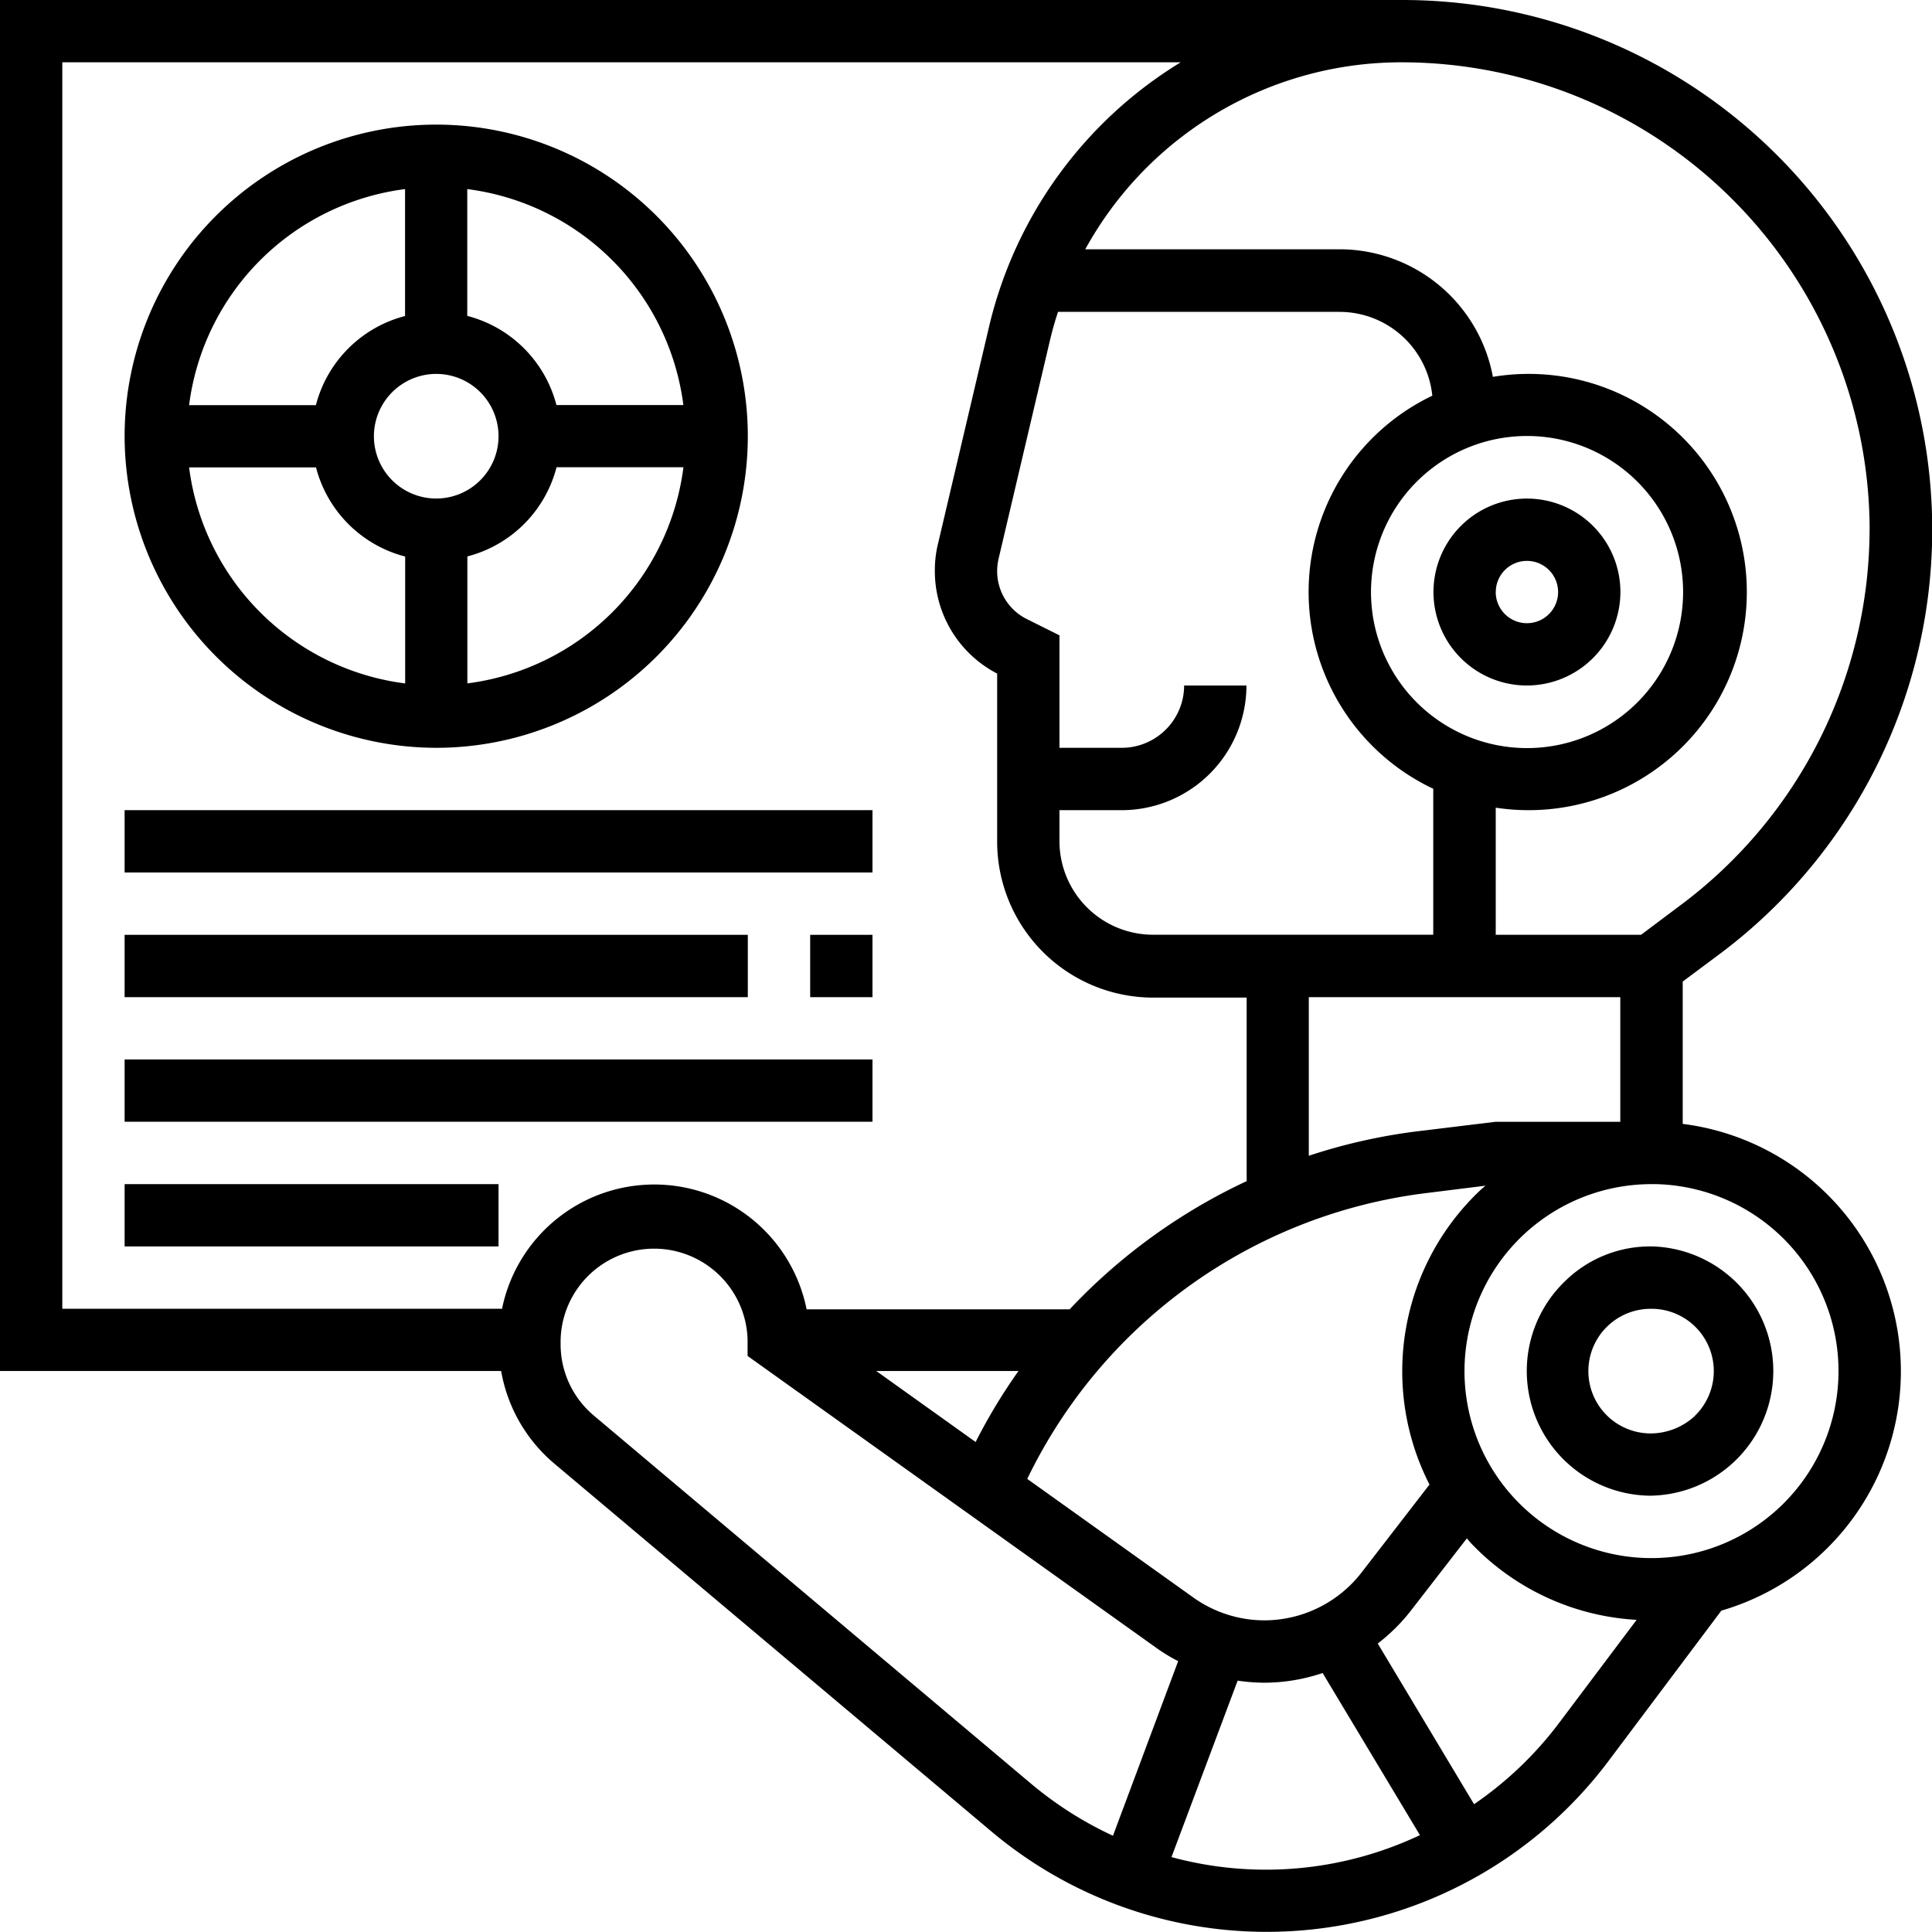
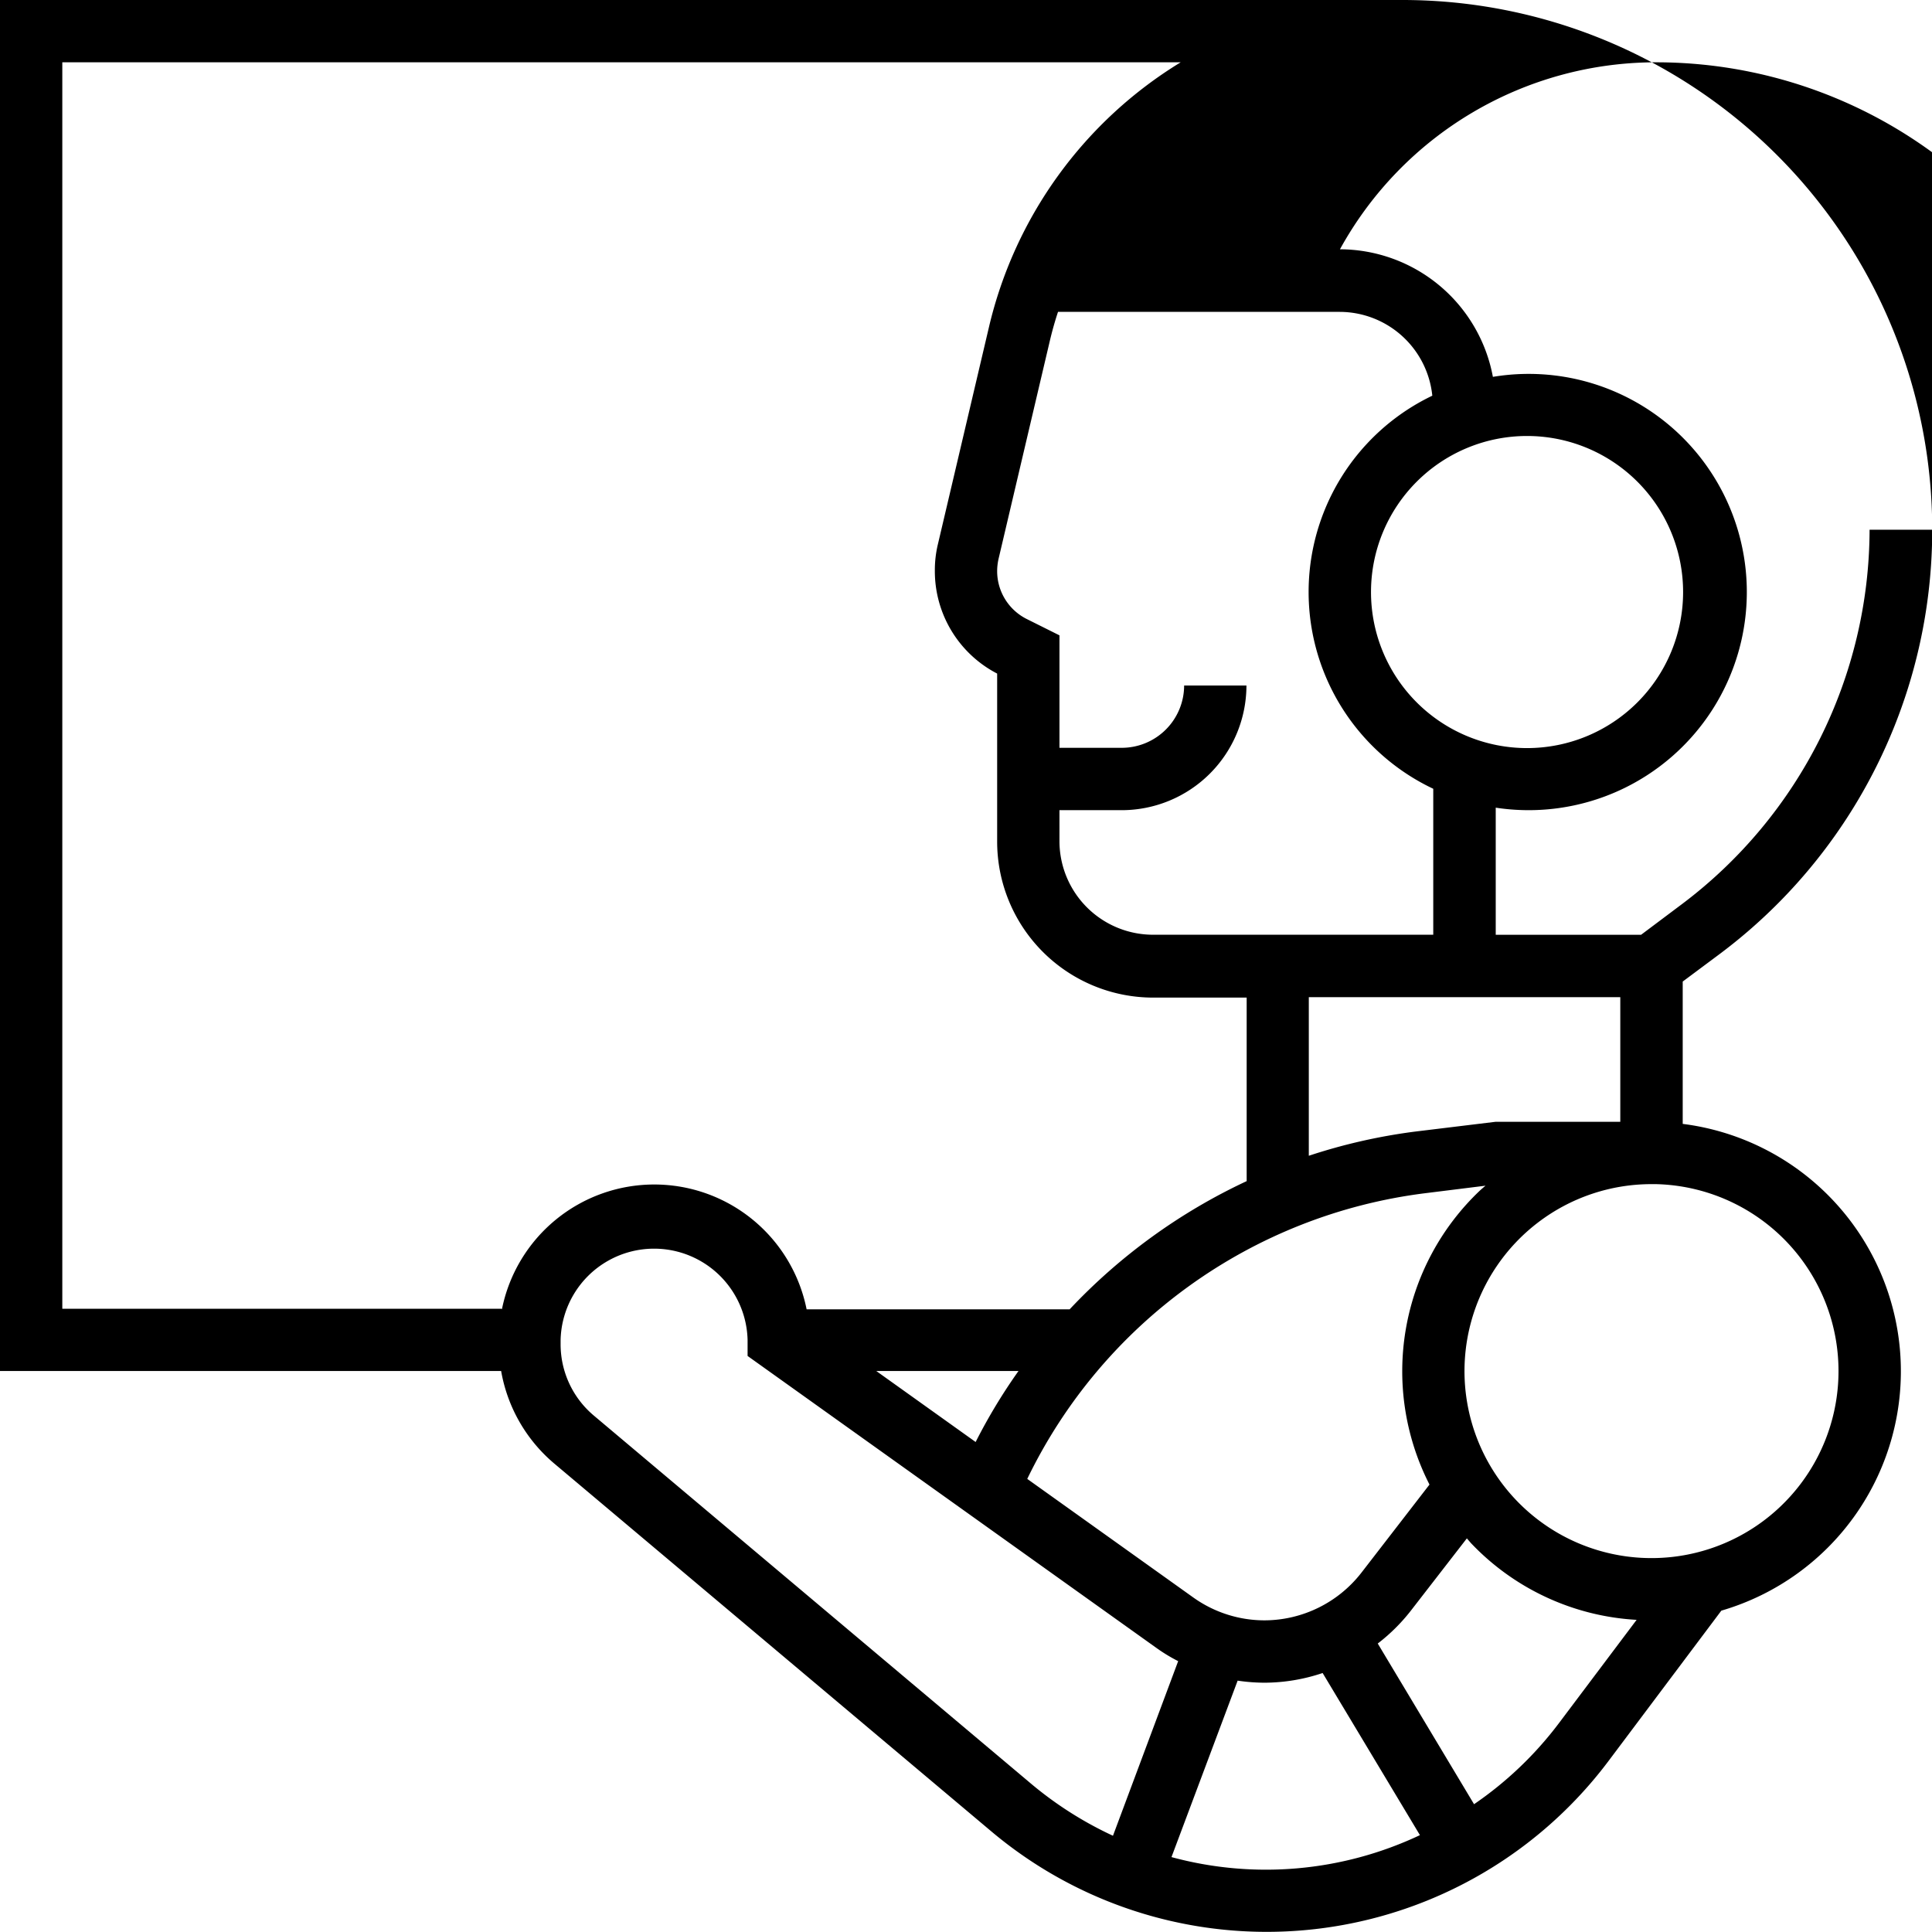
<svg xmlns="http://www.w3.org/2000/svg" width="34.666" height="34.666">
-   <path d="M29.686 22.366a2.18 2.18 0 0 0-1.6.618 2.237 2.237 0 0 0 1.492 3.853h.053a2.237 2.237 0 0 0 .055-4.471m.72 3.045a1.17 1.17 0 0 1-.8.309 1.118 1.118 0 0 1 .025-2.236h.027a1.118 1.118 0 0 1 .746 1.927Z" />
-   <path d="M30.193 20.164v-2.552l.671-.5A9.505 9.505 0 0 0 25.161 0H0v24.6h8.992a2.8 2.8 0 0 0 .949 1.657l7.842 6.6A7.67 7.67 0 0 0 28.86 31.6l2.026-2.7a4.474 4.474 0 0 0-.693-8.734Zm-4.543 6.473-1.223 1.583a2.21 2.21 0 0 1-1.738.854 2.2 2.2 0 0 1-1.276-.409l-2.981-2.129a9.2 9.2 0 0 1 7.123-5.124l1.1-.137q-.054.044-.106.092a4.47 4.47 0 0 0-.9 5.27ZM15.723 24.6h2.552a10 10 0 0 0-.769 1.274Zm3.287-10.063h1.118a2.24 2.24 0 0 0 2.237-2.237h-1.118a1.12 1.12 0 0 1-1.118 1.118H19.01V11.4l-.585-.292a.96.96 0 0 1-.533-.863 1 1 0 0 1 .026-.221l.915-3.89q.064-.275.151-.538h5.058A1.674 1.674 0 0 1 25.7 7.1a3.905 3.905 0 0 0 .017 7.053v2.619h-5.029A1.68 1.68 0 0 1 19.01 15.1Zm5.59-3.914a2.8 2.8 0 1 1 2.8 2.8 2.8 2.8 0 0 1-2.8-2.8m4.473 7.269v2.236h-2.235l-1.422.173a10.2 10.2 0 0 0-1.932.437v-2.846Zm4.473-8.387a8.43 8.43 0 0 1-3.355 6.709l-.745.559h-2.608v-2.281a3.914 3.914 0 1 0-.051-7.73 2.8 2.8 0 0 0-2.744-2.289h-4.57a6.47 6.47 0 0 1 5.688-3.355 8.4 8.4 0 0 1 8.386 8.387ZM9 23.483H1.118V1.118h20.067a7.6 7.6 0 0 0-3.441 4.755l-.915 3.891a2 2 0 0 0-.055.476 2.07 2.07 0 0 0 1.118 1.846V15.1a2.8 2.8 0 0 0 2.8 2.8h1.677v3.293a10.4 10.4 0 0 0-3.176 2.3h-4.72a2.788 2.788 0 0 0-5.467 0Zm1.659 1.92a1.67 1.67 0 0 1-.6-1.283v-.078a1.678 1.678 0 0 1 3.355 0v.288l7.344 5.245a3 3 0 0 0 .382.231l-1.17 3.133a6.6 6.6 0 0 1-1.466-.931Zm10.361 7.919 1.187-3.166a3.4 3.4 0 0 0 .481.037 3.3 3.3 0 0 0 1.044-.174l1.746 2.909a6.47 6.47 0 0 1-4.458.394m6.945-2.394a6.5 6.5 0 0 1-1.516 1.445l-1.728-2.883a3.3 3.3 0 0 0 .592-.587l1.007-1.3q.039.046.079.091a4.44 4.44 0 0 0 2.967 1.371Zm3.985-3.9a3.355 3.355 0 1 1-2.319-5.781h.08a3.355 3.355 0 0 1 2.239 5.781" />
-   <path d="M7.827 13.418a5.591 5.591 0 1 0-5.591-5.591 5.6 5.6 0 0 0 5.591 5.591M3.393 8.386H5.67a2.23 2.23 0 0 0 1.6 1.6v2.277a4.48 4.48 0 0 1-3.877-3.877m4.434-1.677a1.118 1.118 0 1 1-1.118 1.118 1.12 1.12 0 0 1 1.118-1.118m.559 5.553V9.984a2.23 2.23 0 0 0 1.6-1.6h2.277a4.48 4.48 0 0 1-3.877 3.878m3.875-4.994H9.984a2.23 2.23 0 0 0-1.6-1.6V3.393a4.48 4.48 0 0 1 3.878 3.875ZM7.268 3.393V5.67a2.23 2.23 0 0 0-1.6 1.6H3.393a4.48 4.48 0 0 1 3.875-3.877M2.236 14.537h13.419v1.118H2.236ZM14.537 16.774h1.118v1.118h-1.118ZM2.236 16.774h11.182v1.118H2.236ZM2.236 19.01h13.419v1.118H2.236ZM2.236 21.247h6.709v1.118H2.236ZM29.075 10.623a1.677 1.677 0 1 0-1.677 1.677 1.68 1.68 0 0 0 1.677-1.677m-2.236 0a.559.559 0 1 1 .559.559.56.56 0 0 1-.56-.559Z" />
-   <circle transform="translate(21 8.103)" />
+   <path d="M30.193 20.164v-2.552l.671-.5A9.505 9.505 0 0 0 25.161 0H0v24.6h8.992a2.8 2.8 0 0 0 .949 1.657l7.842 6.6A7.67 7.67 0 0 0 28.86 31.6l2.026-2.7a4.474 4.474 0 0 0-.693-8.734Zm-4.543 6.473-1.223 1.583a2.21 2.21 0 0 1-1.738.854 2.2 2.2 0 0 1-1.276-.409l-2.981-2.129a9.2 9.2 0 0 1 7.123-5.124l1.1-.137q-.054.044-.106.092a4.47 4.47 0 0 0-.9 5.27ZM15.723 24.6h2.552a10 10 0 0 0-.769 1.274Zm3.287-10.063h1.118a2.24 2.24 0 0 0 2.237-2.237h-1.118a1.12 1.12 0 0 1-1.118 1.118H19.01V11.4l-.585-.292a.96.96 0 0 1-.533-.863 1 1 0 0 1 .026-.221l.915-3.89q.064-.275.151-.538h5.058A1.674 1.674 0 0 1 25.7 7.1a3.905 3.905 0 0 0 .017 7.053v2.619h-5.029A1.68 1.68 0 0 1 19.01 15.1Zm5.59-3.914a2.8 2.8 0 1 1 2.8 2.8 2.8 2.8 0 0 1-2.8-2.8m4.473 7.269v2.236h-2.235l-1.422.173a10.2 10.2 0 0 0-1.932.437v-2.846Zm4.473-8.387a8.43 8.43 0 0 1-3.355 6.709l-.745.559h-2.608v-2.281a3.914 3.914 0 1 0-.051-7.73 2.8 2.8 0 0 0-2.744-2.289a6.47 6.47 0 0 1 5.688-3.355 8.4 8.4 0 0 1 8.386 8.387ZM9 23.483H1.118V1.118h20.067a7.6 7.6 0 0 0-3.441 4.755l-.915 3.891a2 2 0 0 0-.055.476 2.07 2.07 0 0 0 1.118 1.846V15.1a2.8 2.8 0 0 0 2.8 2.8h1.677v3.293a10.4 10.4 0 0 0-3.176 2.3h-4.72a2.788 2.788 0 0 0-5.467 0Zm1.659 1.92a1.67 1.67 0 0 1-.6-1.283v-.078a1.678 1.678 0 0 1 3.355 0v.288l7.344 5.245a3 3 0 0 0 .382.231l-1.17 3.133a6.6 6.6 0 0 1-1.466-.931Zm10.361 7.919 1.187-3.166a3.4 3.4 0 0 0 .481.037 3.3 3.3 0 0 0 1.044-.174l1.746 2.909a6.47 6.47 0 0 1-4.458.394m6.945-2.394a6.5 6.5 0 0 1-1.516 1.445l-1.728-2.883a3.3 3.3 0 0 0 .592-.587l1.007-1.3q.039.046.079.091a4.44 4.44 0 0 0 2.967 1.371Zm3.985-3.9a3.355 3.355 0 1 1-2.319-5.781h.08a3.355 3.355 0 0 1 2.239 5.781" />
</svg>